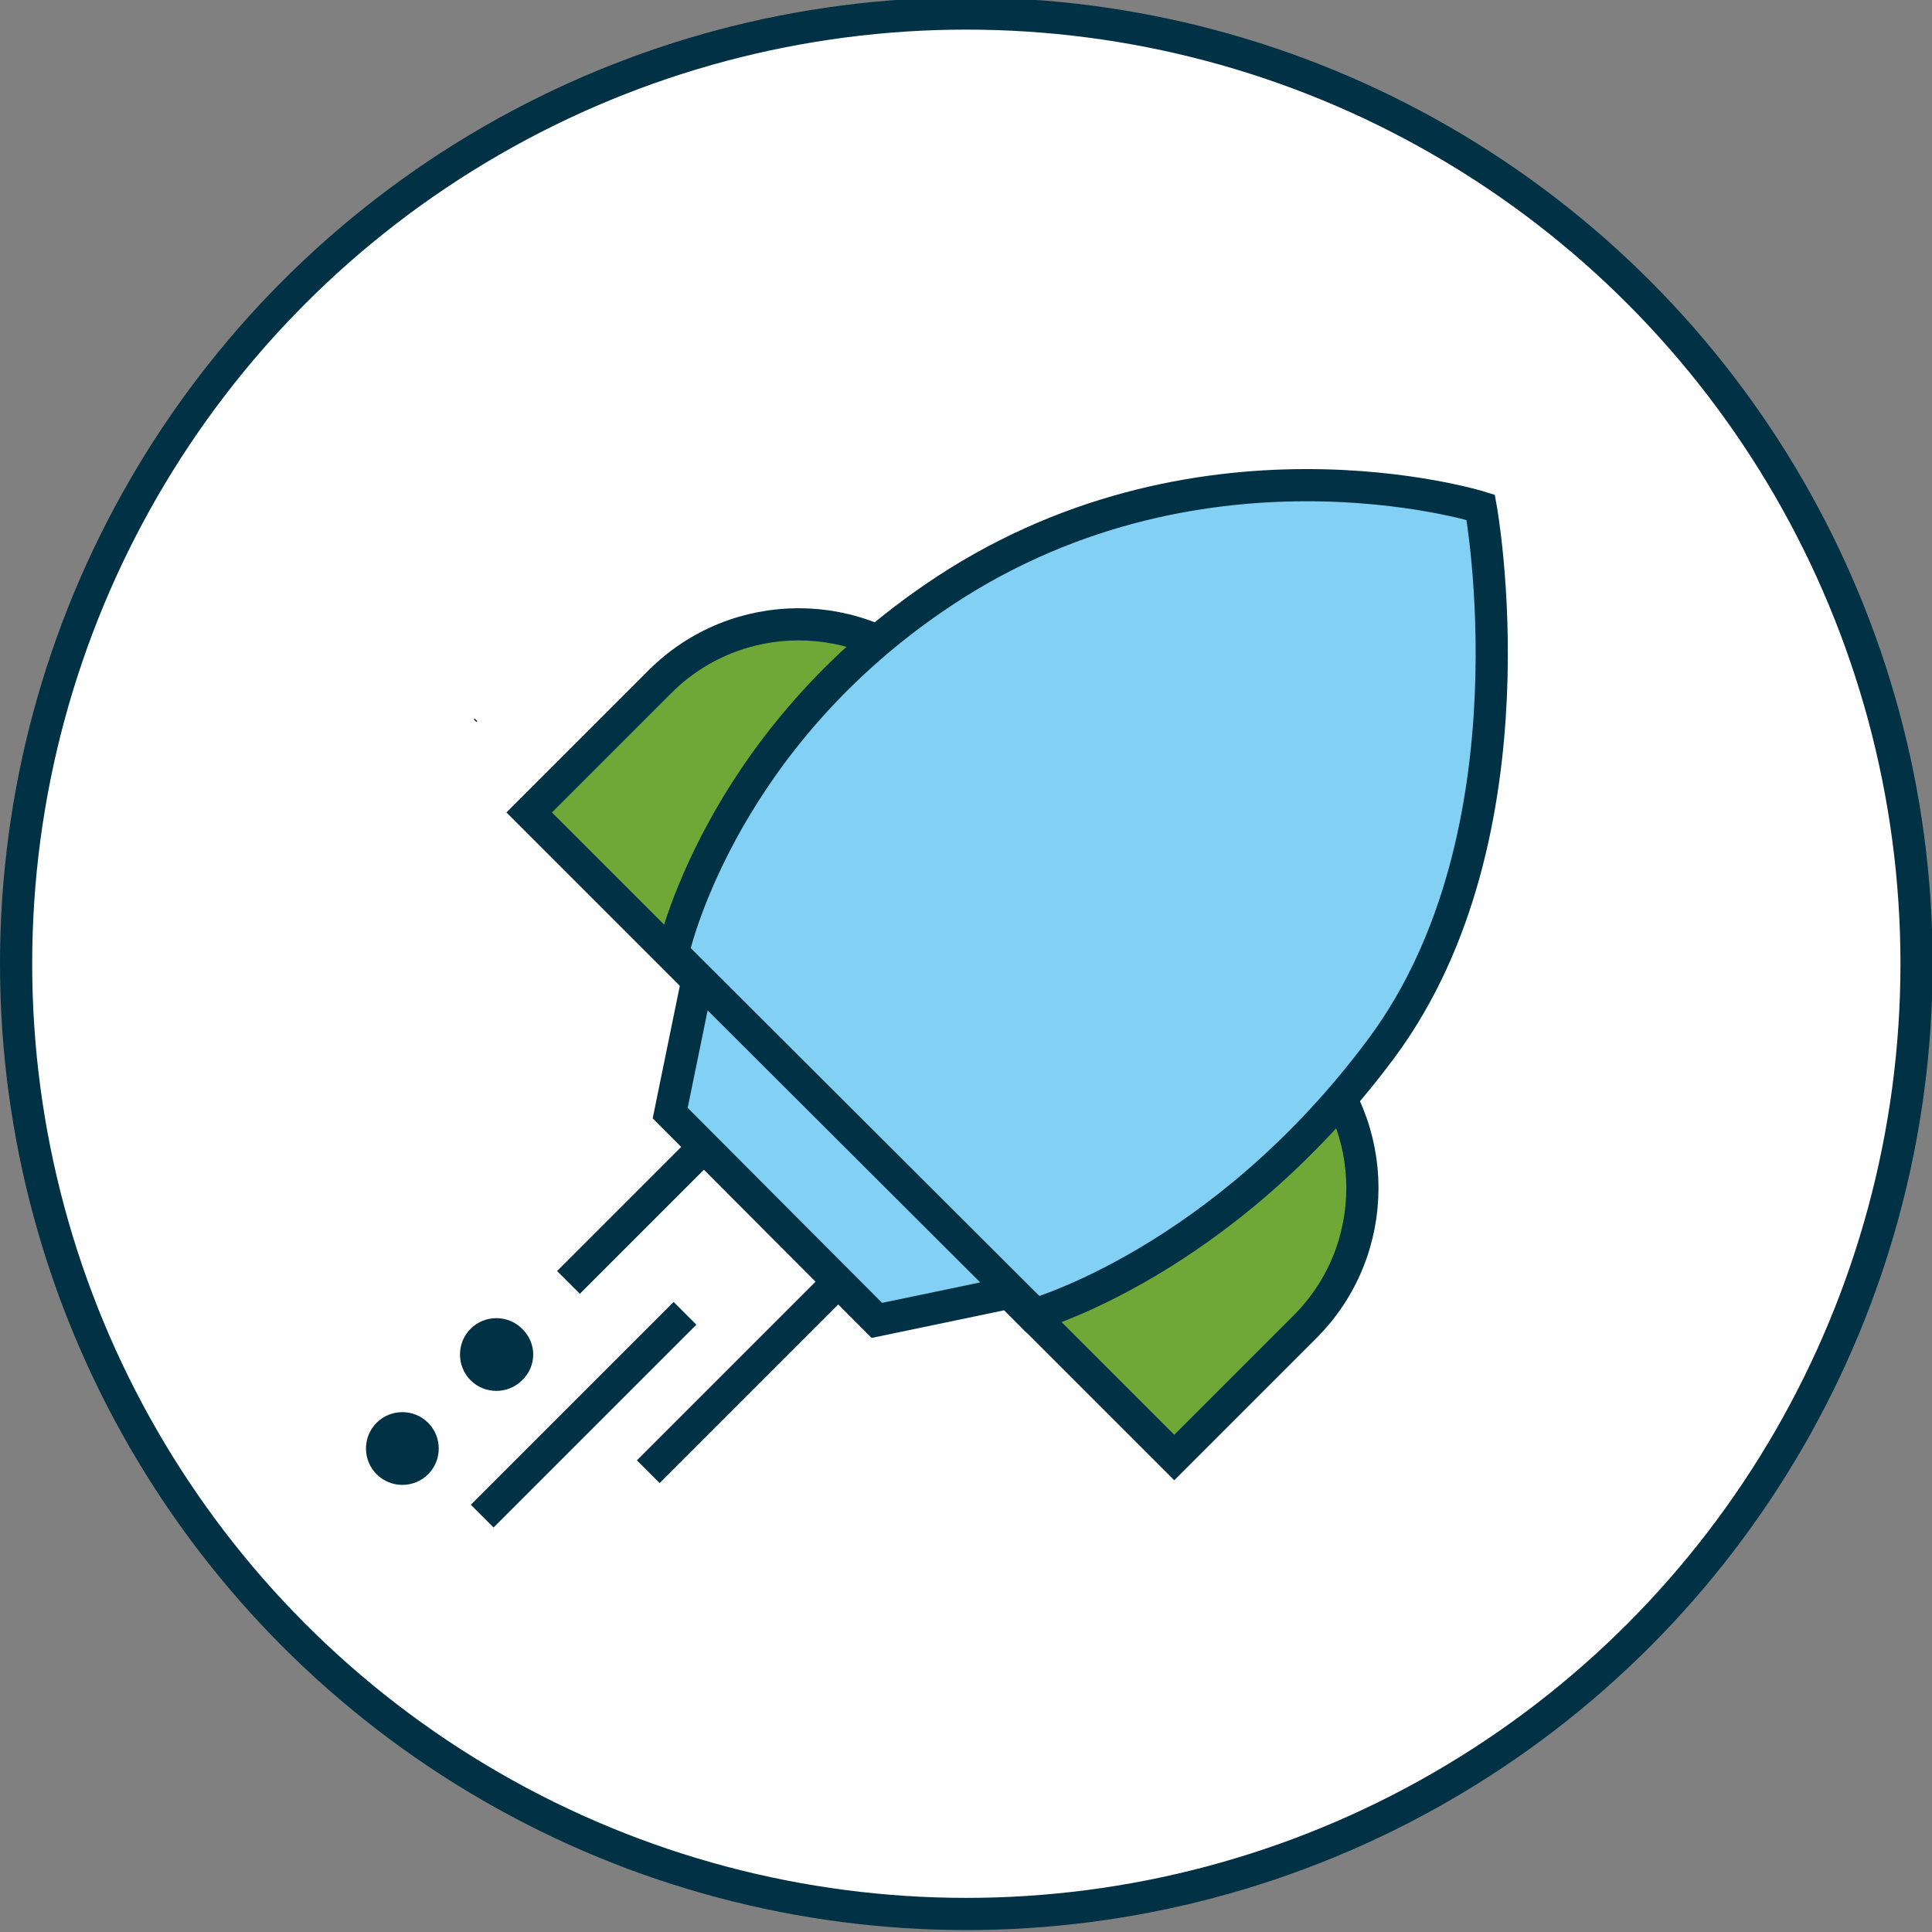
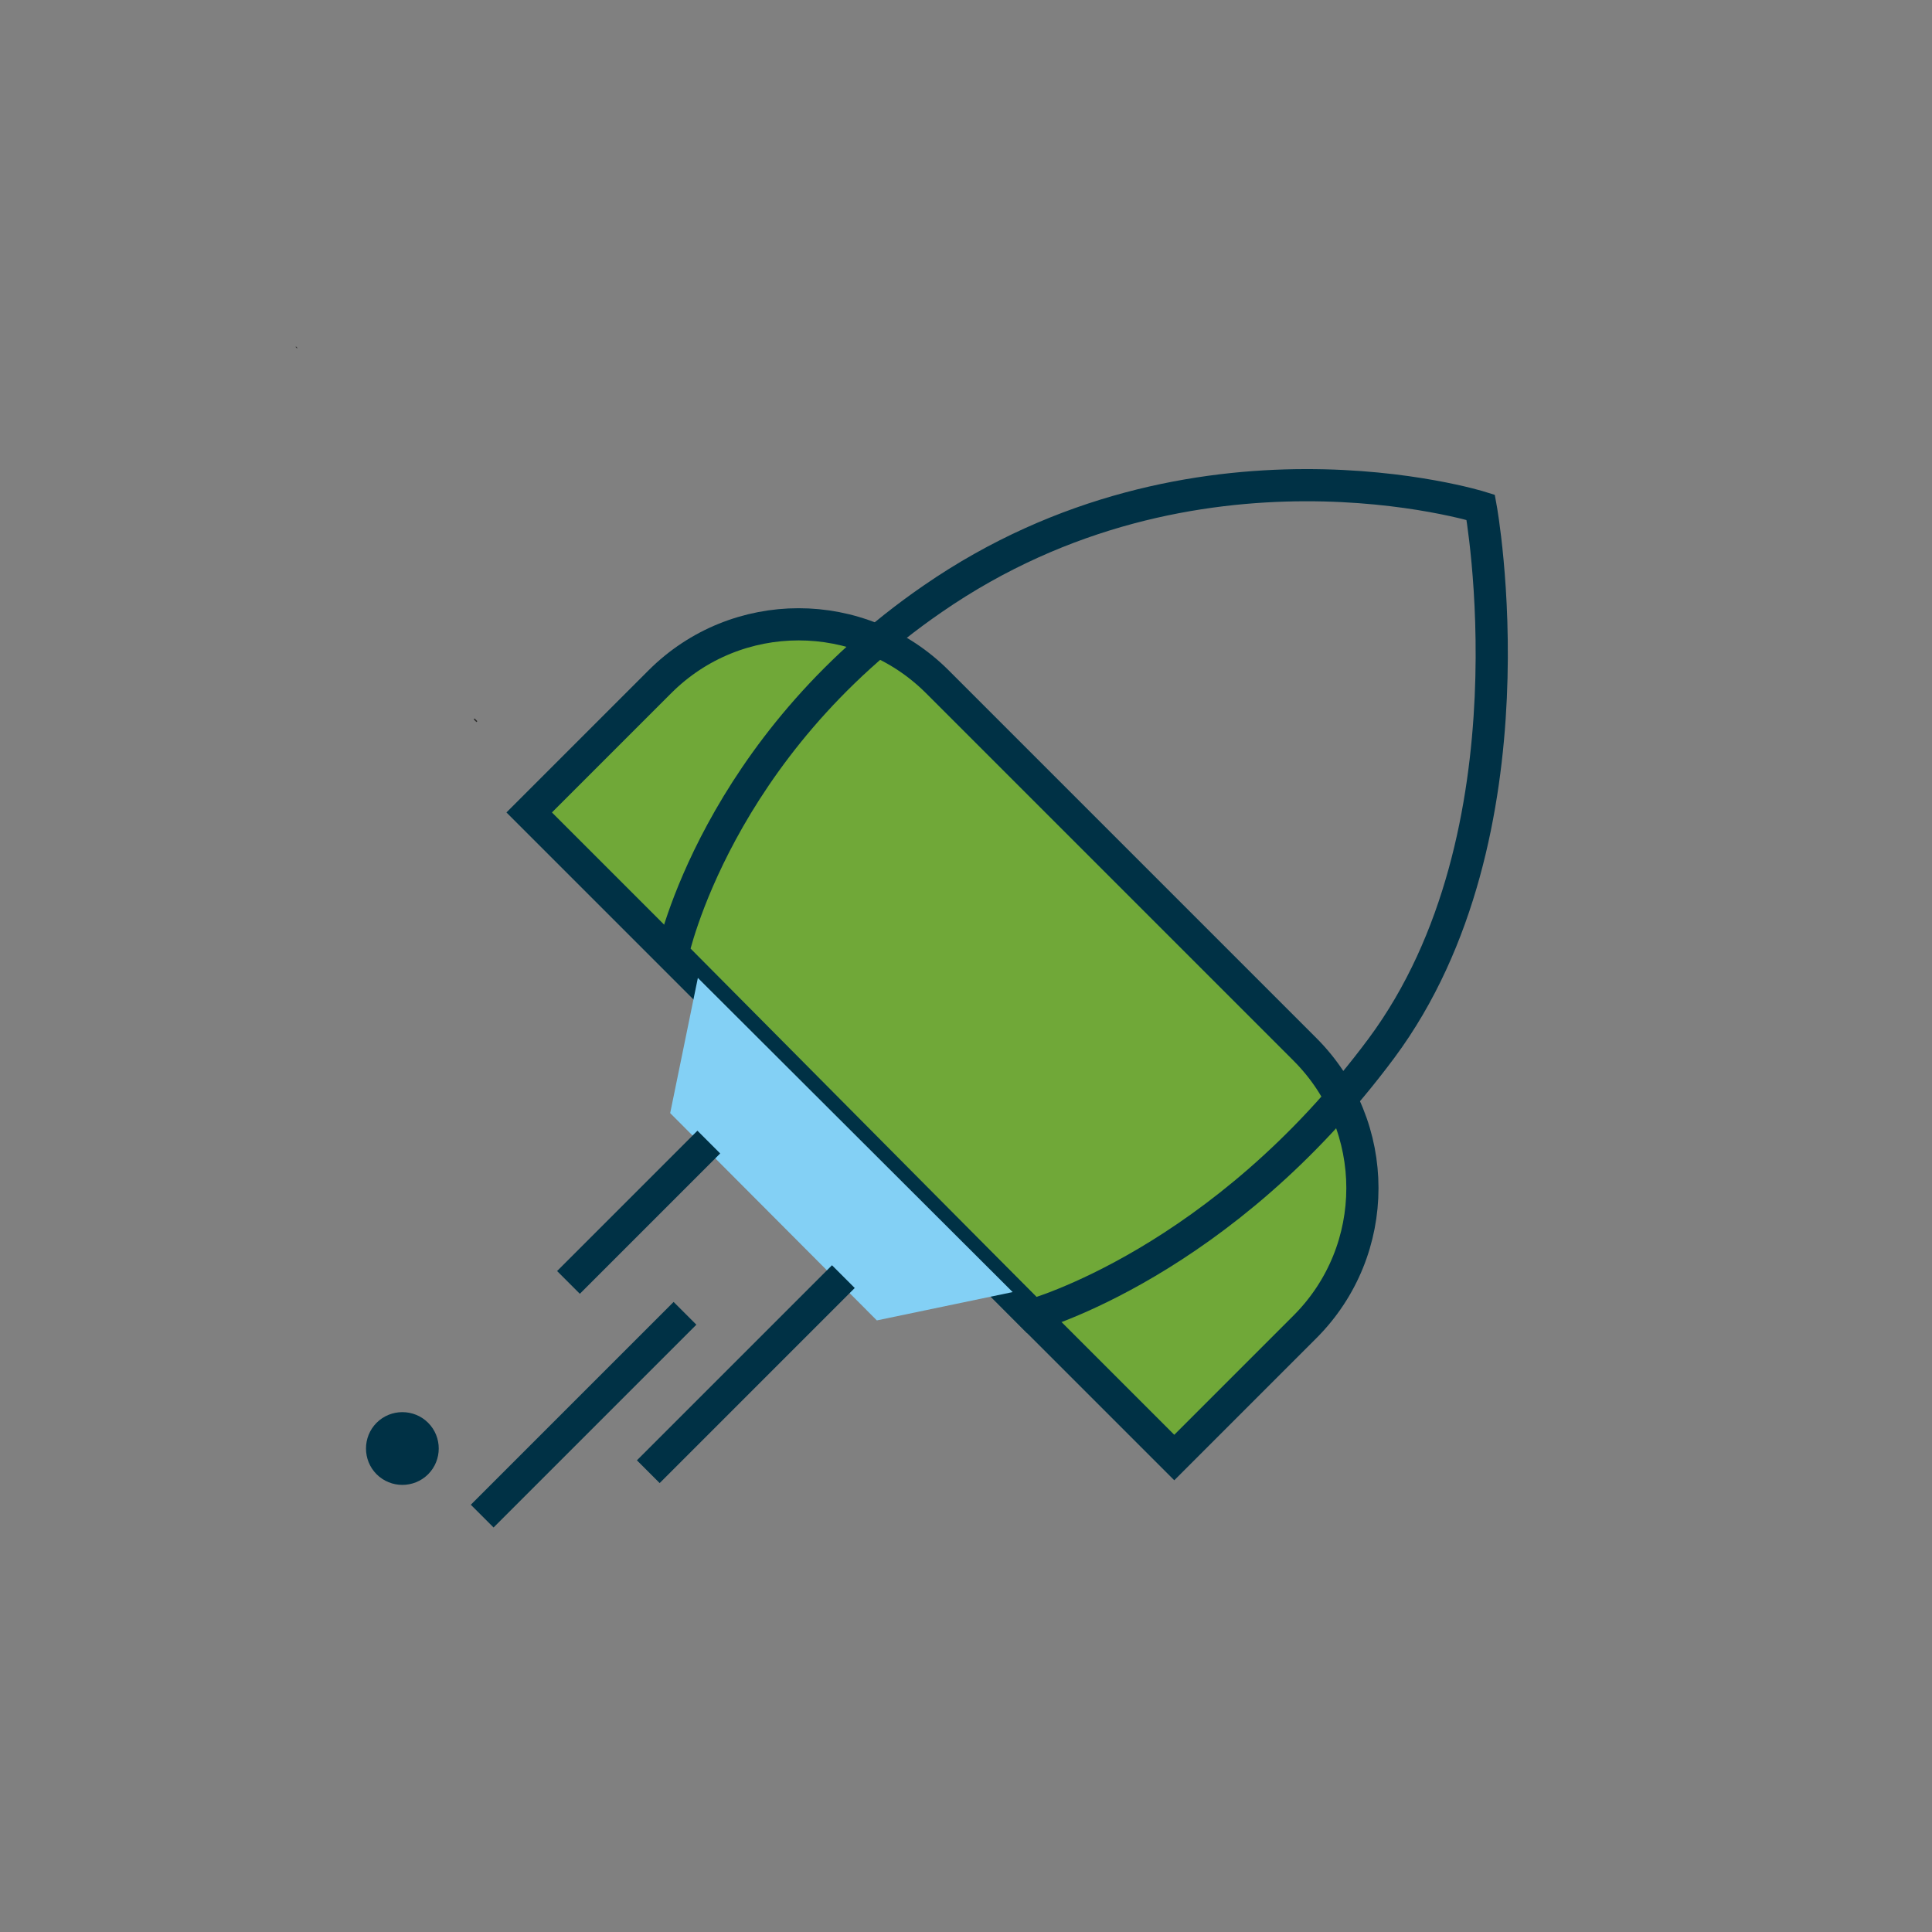
<svg xmlns="http://www.w3.org/2000/svg" xmlns:xlink="http://www.w3.org/1999/xlink" version="1.1" id="Ebene_1" x="0px" y="0px" viewBox="0 0 300.1 300.1" style="enable-background:new 0 0 300.1 300.1;" xml:space="preserve">
  <rect x="0" y="0" width="300.1" height="300.1" fill="#808080" stroke="none" />
  <style type="text/css">
	.st0{fill:#2B2B2A;}
	.st1{clip-path:url(#SVGID_2_);fill:#FFFFFF;}
	.st2{clip-path:url(#SVGID_2_);fill:none;stroke:#003145;stroke-width:4.999;}
	.st3{clip-path:url(#SVGID_4_);fill:#70A838;}
	.st4{clip-path:url(#SVGID_4_);fill:none;stroke:#003145;stroke-width:4.999;}
	.st5{clip-path:url(#SVGID_4_);fill:#83D0F5;}
	.st6{fill:#83D0F5;}
	.st7{fill:none;stroke:#003145;stroke-width:4.999;}
	.st8{clip-path:url(#SVGID_6_);fill:#003145;}
</style>
  <title>Element 4</title>
  <rect x="46" y="53.8" transform="matrix(0.707 -0.707 0.707 0.707 -24.648 48.382)" class="st0" width="0.1" height="0.3" />
  <g>
    <defs>
-       <rect id="SVGID_1_" y="-0.3" width="300.1" height="300.1" />
-     </defs>
+       </defs>
    <clipPath id="SVGID_2_">
      <use xlink:href="#SVGID_1_" style="overflow:visible;" />
    </clipPath>
-     <path class="st1" d="M150.1,297.3c81.5,0,147.6-66.1,147.6-147.6S231.5,2.2,150.1,2.2S2.5,68.2,2.5,149.7S68.6,297.3,150.1,297.3" />
    <circle class="st2" cx="150.1" cy="149.7" r="147.6" />
  </g>
  <rect x="73.8" y="111.6" transform="matrix(0.707 -0.707 0.707 0.707 -57.496 85.015)" class="st0" width="0.2" height="0.6" />
  <g>
    <defs>
      <rect id="SVGID_3_" y="-0.3" width="300.1" height="300.1" />
    </defs>
    <clipPath id="SVGID_4_">
      <use xlink:href="#SVGID_3_" style="overflow:visible;" />
    </clipPath>
    <path class="st3" d="M145.6,105.9l57.1,57.1c11.9,11.9,11.9,31.2,0,43.1l-20.3,20.3L82.2,126.2l20.3-20.3   C114.4,94,133.7,94,145.6,105.9" />
    <path class="st4" d="M145.6,105.9l57.1,57.1c11.9,11.9,11.9,31.2,0,43.1l-20.3,20.3L82.2,126.2l20.3-20.3   C114.4,94,133.7,94,145.6,105.9z" />
-     <path class="st5" d="M230,78.8c0,0-44.4-13.9-85.1,14.2c-33.6,23.1-40.4,55.1-40.4,55.1l55.8,56.2c0,0,29.5-8.1,54.3-41.5   C239.3,129.5,230,78.8,230,78.8" />
    <path class="st4" d="M230,78.8c0,0-44.4-13.9-85.1,14.2c-33.6,23.1-40.4,55.1-40.4,55.1l55.8,56.2c0,0,29.5-8.1,54.3-41.5   C239.3,129.5,230,78.8,230,78.8z" />
  </g>
  <polygon class="st6" points="136.2,205.1 104.1,172.9 108.4,151.9 157.3,200.7 " />
-   <polygon class="st7" points="136.2,205.1 104.1,172.9 108.4,151.9 157.3,200.7 " />
  <line class="st7" x1="110.1" y1="177.4" x2="88.3" y2="199.2" />
  <line class="st7" x1="131" y1="198.3" x2="100.7" y2="228.6" />
  <line class="st7" x1="106.4" y1="204" x2="74.9" y2="235.5" />
  <g>
    <defs>
      <rect id="SVGID_5_" y="-0.3" width="300.1" height="300.1" />
    </defs>
    <clipPath id="SVGID_6_">
      <use xlink:href="#SVGID_5_" style="overflow:visible;" />
    </clipPath>
-     <path class="st8" d="M81.1,214.4c-2.2,2.2-5.8,2.2-8,0c-2.2-2.2-2.2-5.8,0-8c2.2-2.2,5.8-2.2,8,0C83.4,208.6,83.4,212.2,81.1,214.4   " />
    <path class="st8" d="M66.5,229c-2.2,2.2-5.8,2.2-8,0c-2.2-2.2-2.2-5.8,0-8c2.2-2.2,5.8-2.2,8,0C68.7,223.2,68.7,226.8,66.5,229" />
  </g>
</svg>